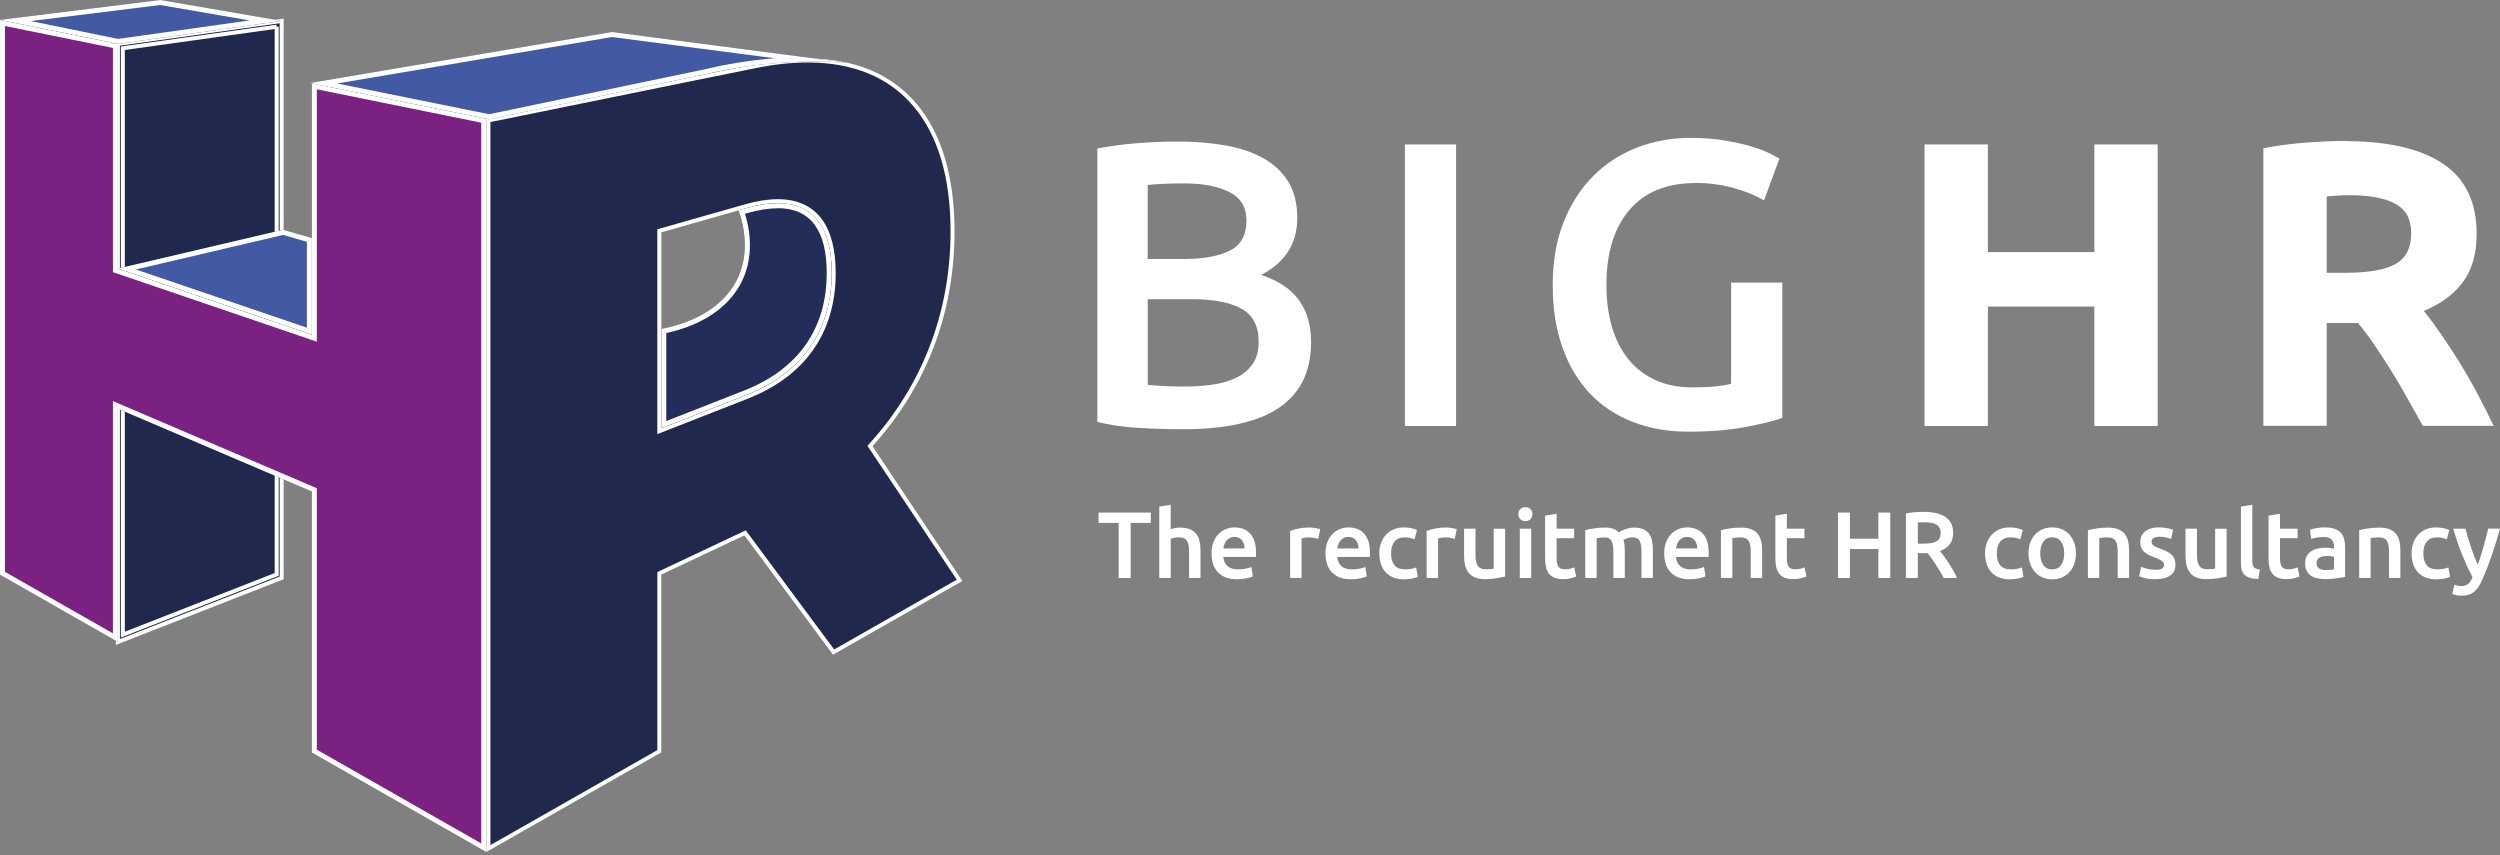
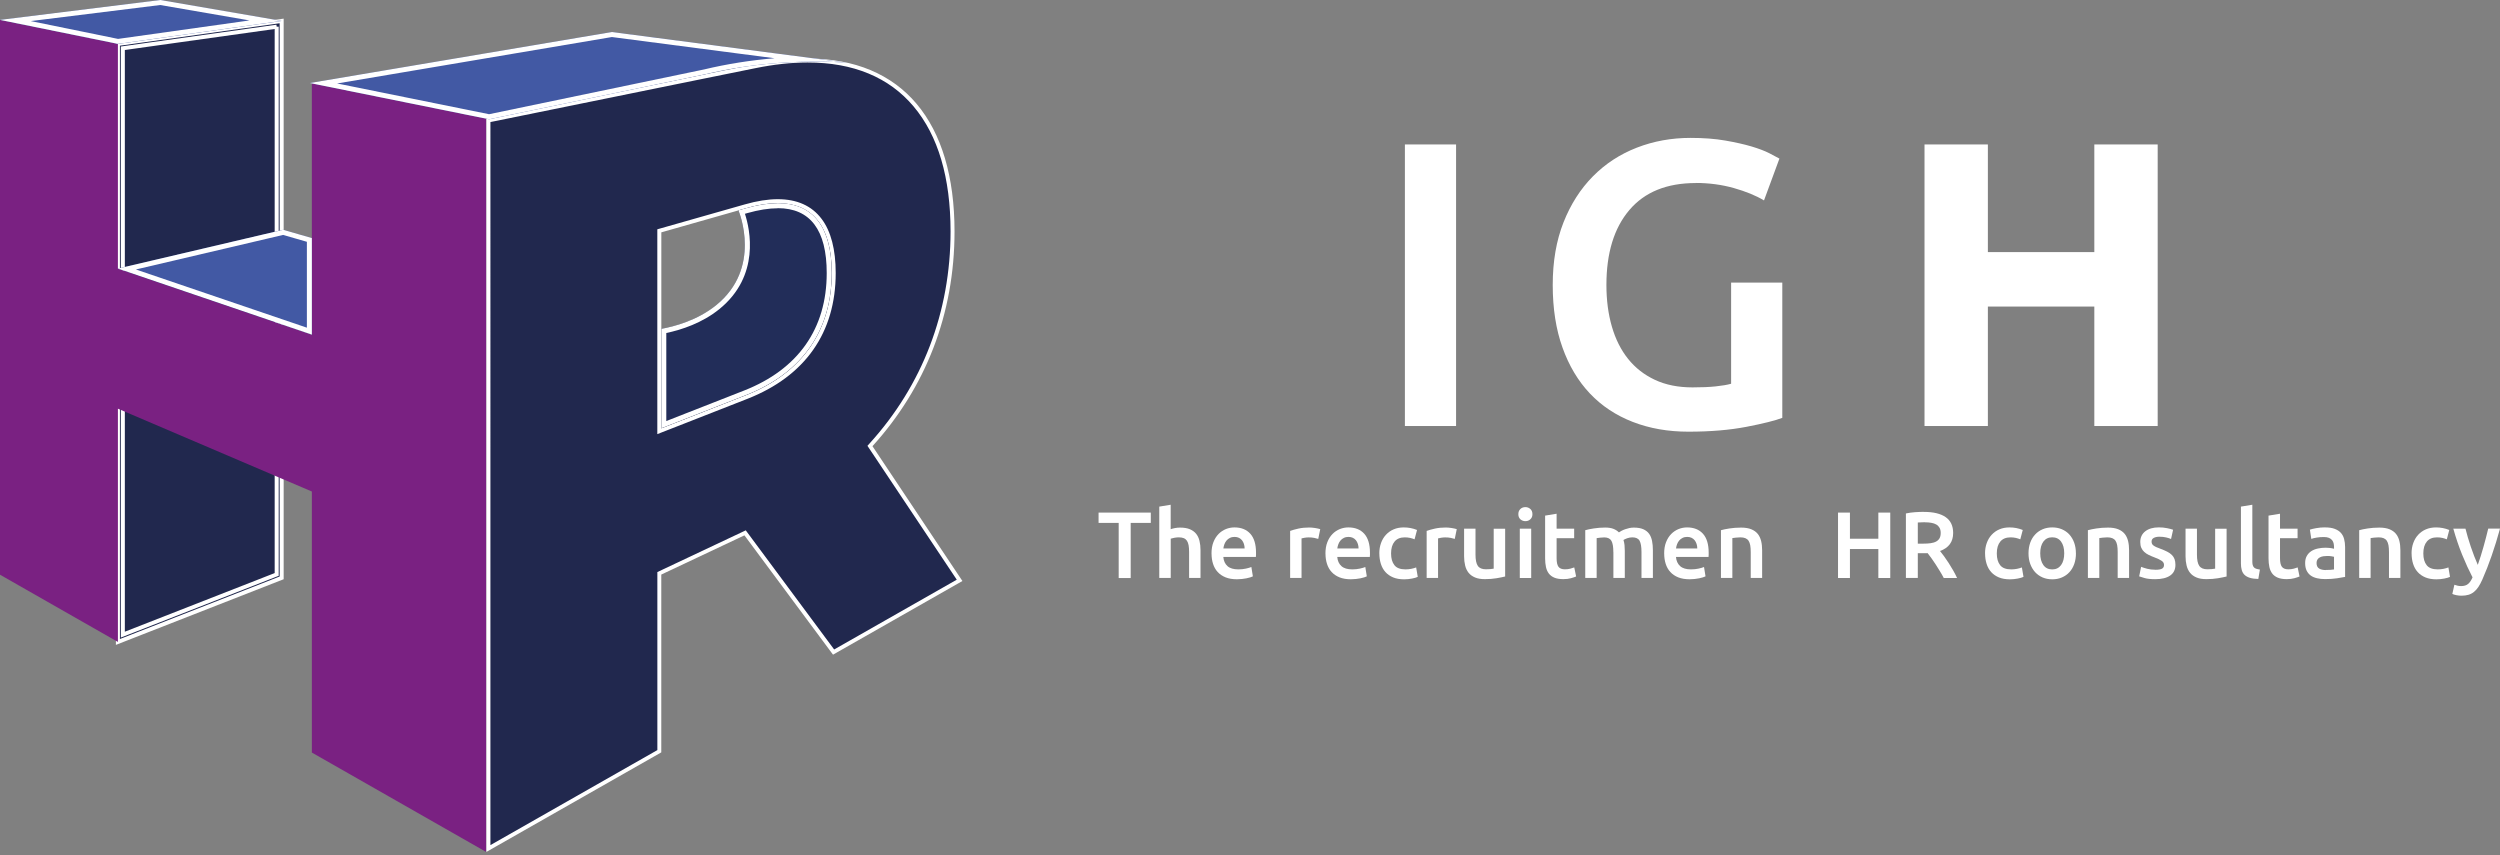
<svg xmlns="http://www.w3.org/2000/svg" id="Layer_1" viewBox="0 0 548.1 187.53">
  <rect x="0" y="0" width="548.1" height="187.53" fill="#808080" stroke="none" />
  <defs>
    <style>.cls-1{fill:#fff;}.cls-2{fill:#7a2182;}.cls-3{fill:#4259a4;}.cls-4{fill:#222d59;}.cls-5{stroke:#fff;stroke-miterlimit:10;stroke-width:.88px;}.cls-5,.cls-6{fill:#21284e;}</style>
  </defs>
-   <path class="cls-1" d="M259.2,94.1c-3.27,0-6.56-.1-9.89-.31-3.33-.21-6.24-.64-8.73-1.29v-59.95c1.31-.24,2.7-.46,4.19-.67,1.48-.21,3-.37,4.54-.49,1.54-.12,3.07-.21,4.59-.27,1.51-.06,2.95-.09,4.32-.09,3.74,0,7.21.28,10.42.85,3.21.56,5.98,1.5,8.33,2.81s4.17,3.03,5.48,5.17c1.31,2.14,1.96,4.78,1.96,7.93,0,2.91-.7,5.4-2.09,7.48-1.4,2.08-3.34,3.74-5.83,4.99,3.74,1.25,6.5,3.09,8.28,5.52,1.78,2.44,2.67,5.52,2.67,9.26,0,6.35-2.32,11.12-6.95,14.3-4.63,3.18-11.73,4.77-21.29,4.77ZM251.63,56.78h7.93c4.28,0,7.63-.61,10.06-1.83,2.44-1.22,3.65-3.4,3.65-6.55,0-2.97-1.26-5.08-3.79-6.32-2.52-1.25-5.81-1.87-9.84-1.87-1.72,0-3.25.03-4.59.09-1.34.06-2.48.15-3.43.27v16.21ZM251.63,65.6v18.79c1.25.12,2.58.21,4.01.27,1.43.06,2.73.09,3.92.09,2.32,0,4.47-.15,6.46-.45,1.99-.3,3.71-.82,5.17-1.56,1.46-.74,2.61-1.74,3.47-2.98.86-1.25,1.29-2.85,1.29-4.81,0-3.5-1.28-5.94-3.83-7.3-2.55-1.37-6.09-2.05-10.6-2.05h-9.89Z" />
  <path class="cls-1" d="M308.01,31.67h11.22v61.73h-11.22V31.67Z" />
  <path class="cls-1" d="M371.78,40.13c-6.35,0-11.21,1.97-14.56,5.92-3.36,3.95-5.03,9.43-5.03,16.43,0,3.33.4,6.37,1.2,9.13.8,2.76,1.99,5.12,3.56,7.08,1.57,1.96,3.53,3.49,5.88,4.59,2.35,1.1,5.09,1.65,8.24,1.65,1.96,0,3.65-.07,5.08-.22,1.43-.15,2.55-.34,3.38-.58v-22.18h11.22v29.66c-1.54.59-4.16,1.25-7.84,1.96-3.68.71-7.93,1.07-12.74,1.07-4.45,0-8.52-.71-12.2-2.14-3.68-1.43-6.81-3.5-9.4-6.23-2.58-2.73-4.59-6.09-6.01-10.07-1.43-3.98-2.14-8.55-2.14-13.72s.79-9.74,2.36-13.72c1.57-3.98,3.73-7.35,6.46-10.11,2.73-2.76,5.94-4.85,9.62-6.28,3.68-1.43,7.6-2.14,11.76-2.14,2.85,0,5.39.19,7.62.58,2.23.39,4.14.82,5.74,1.29,1.6.48,2.93.98,3.96,1.51s1.77.92,2.18,1.16l-3.38,9.17c-1.78-1.07-3.99-1.97-6.64-2.72-2.64-.74-5.42-1.11-8.33-1.11Z" />
  <path class="cls-1" d="M459.16,31.67h13.89v61.73h-13.89v-26.19h-23.34v26.19h-13.89V31.67h13.89v23.6h23.34v-23.6Z" />
-   <path class="cls-1" d="M514.3,30.95c9.26,0,16.36,1.65,21.29,4.94,4.93,3.3,7.39,8.42,7.39,15.36,0,4.34-.99,7.85-2.98,10.55-1.99,2.7-4.85,4.82-8.6,6.37,1.25,1.54,2.55,3.31,3.92,5.3,1.37,1.99,2.72,4.07,4.05,6.23,1.34,2.17,2.63,4.42,3.87,6.77,1.25,2.35,2.4,4.65,3.47,6.9h-15.53c-1.13-2.02-2.28-4.07-3.44-6.15-1.16-2.08-2.35-4.1-3.57-6.06-1.22-1.96-2.43-3.81-3.62-5.57-1.19-1.75-2.38-3.34-3.58-4.77h-6.86v22.53h-13.89v-60.84c3.03-.59,6.16-1.01,9.4-1.25,3.23-.24,6.13-.36,8.68-.36ZM515.1,42.8c-1.01,0-1.91.03-2.72.09-.8.06-1.56.12-2.27.18v16.74h3.92c5.22,0,8.97-.65,11.22-1.96,2.26-1.31,3.38-3.53,3.38-6.68s-1.14-5.18-3.43-6.46c-2.29-1.28-5.66-1.91-10.11-1.91Z" />
  <path class="cls-1" d="M252.3,112.38v2.26h-4.41v12.09h-2.63v-12.09h-4.41v-2.26h11.45Z" />
  <path class="cls-1" d="M254.16,126.72v-15.65l2.5-.41v5.36c.28-.1.6-.18.96-.25.37-.07.73-.1,1.09-.1.87,0,1.59.12,2.16.36.57.24,1.03.58,1.38,1.01.34.43.59.96.73,1.56.15.61.22,1.28.22,2.03v6.08h-2.5v-5.69c0-.58-.04-1.07-.11-1.48-.08-.41-.2-.74-.37-.99s-.4-.44-.69-.56c-.29-.12-.65-.18-1.08-.18-.33,0-.67.03-1.01.1-.34.07-.6.13-.77.19v8.61h-2.5Z" />
  <path class="cls-1" d="M265.61,121.36c0-.95.14-1.79.42-2.5.28-.72.66-1.31,1.13-1.79.47-.48,1.01-.83,1.61-1.08.61-.24,1.23-.36,1.86-.36,1.49,0,2.65.46,3.49,1.39.83.92,1.25,2.31,1.25,4.14,0,.14,0,.29,0,.47,0,.17-.02.33-.03.47h-7.14c.07.87.38,1.54.92,2.02.54.48,1.33.71,2.37.71.61,0,1.16-.06,1.67-.17.5-.11.9-.23,1.19-.35l.33,2.05c-.14.07-.33.14-.57.22-.24.08-.52.15-.83.21-.31.06-.64.11-1,.15-.36.04-.72.06-1.1.06-.95,0-1.78-.14-2.48-.42-.7-.28-1.28-.68-1.74-1.18-.46-.5-.79-1.1-1.01-1.78s-.33-1.43-.33-2.25ZM272.87,120.24c0-.34-.05-.67-.15-.98-.1-.31-.24-.58-.42-.81-.19-.23-.41-.41-.68-.54-.27-.13-.59-.2-.96-.2s-.72.07-1.01.22c-.29.14-.54.33-.74.57s-.35.5-.47.81c-.11.3-.19.61-.23.93h4.66Z" />
  <path class="cls-1" d="M289.01,118.15c-.21-.07-.49-.14-.86-.22s-.79-.11-1.27-.11c-.28,0-.57.03-.88.08-.31.06-.53.1-.65.14v8.67h-2.5v-10.31c.48-.18,1.09-.35,1.81-.51.72-.16,1.53-.24,2.41-.24.16,0,.36.01.58.03.22.02.44.05.66.08.22.03.43.08.64.12.21.05.37.09.5.13l-.43,2.11Z" />
  <path class="cls-1" d="M290.59,121.36c0-.95.14-1.79.42-2.5.28-.72.66-1.31,1.13-1.79.47-.48,1.01-.83,1.61-1.08.61-.24,1.23-.36,1.86-.36,1.49,0,2.65.46,3.49,1.39.83.92,1.25,2.31,1.25,4.14,0,.14,0,.29,0,.47,0,.17-.02.33-.03.47h-7.14c.07.87.38,1.54.92,2.02.54.48,1.33.71,2.37.71.61,0,1.16-.06,1.67-.17.5-.11.9-.23,1.19-.35l.33,2.05c-.14.07-.33.14-.57.22-.24.08-.52.15-.83.21-.31.06-.64.11-1,.15-.36.04-.72.06-1.1.06-.95,0-1.78-.14-2.48-.42-.7-.28-1.28-.68-1.74-1.18-.46-.5-.79-1.1-1.01-1.78s-.33-1.43-.33-2.25ZM297.85,120.24c0-.34-.05-.67-.15-.98-.1-.31-.24-.58-.42-.81-.19-.23-.41-.41-.68-.54-.27-.13-.59-.2-.96-.2s-.72.07-1.01.22c-.29.14-.54.33-.74.57s-.35.5-.47.81c-.11.3-.19.61-.23.93h4.66Z" />
  <path class="cls-1" d="M302.4,121.32c0-.8.12-1.55.37-2.25.25-.7.6-1.3,1.07-1.81s1.02-.91,1.69-1.2,1.41-.43,2.24-.43c1.02,0,1.99.19,2.9.56l-.54,2.05c-.29-.12-.62-.23-.98-.31-.37-.08-.75-.12-1.17-.12-.98,0-1.73.31-2.23.92-.51.61-.77,1.48-.77,2.6s.24,1.93.72,2.56c.48.63,1.3.94,2.44.94.43,0,.85-.04,1.26-.12.41-.08.77-.19,1.08-.31l.35,2.07c-.28.14-.69.26-1.25.37-.56.11-1.14.17-1.73.17-.93,0-1.73-.14-2.41-.42-.68-.28-1.25-.68-1.7-1.18s-.78-1.1-1-1.8c-.22-.7-.33-1.45-.33-2.27Z" />
  <path class="cls-1" d="M318.94,118.15c-.21-.07-.49-.14-.86-.22s-.79-.11-1.27-.11c-.28,0-.57.03-.88.08-.31.06-.53.1-.65.14v8.67h-2.5v-10.31c.48-.18,1.09-.35,1.81-.51.72-.16,1.53-.24,2.41-.24.16,0,.36.01.58.03.22.02.44.05.66.08.22.03.43.08.64.12.21.05.37.09.5.13l-.43,2.11Z" />
  <path class="cls-1" d="M329.99,126.39c-.48.12-1.11.25-1.88.38-.77.13-1.62.2-2.55.2-.87,0-1.6-.12-2.18-.37-.59-.25-1.06-.59-1.41-1.03-.35-.44-.6-.97-.75-1.58-.15-.61-.23-1.29-.23-2.02v-6.06h2.5v5.67c0,1.16.17,1.99.51,2.48.34.5.93.75,1.77.75.3,0,.62-.01.96-.04s.59-.06.75-.1v-8.75h2.51v10.49Z" />
  <path class="cls-1" d="M335.97,112.73c0,.47-.15.84-.46,1.12s-.66.41-1.08.41-.79-.14-1.1-.41c-.3-.28-.45-.65-.45-1.12s.15-.86.45-1.14c.3-.28.67-.41,1.1-.41s.77.14,1.08.41.46.66.46,1.14ZM335.7,126.72h-2.5v-10.82h2.5v10.82Z" />
  <path class="cls-1" d="M338.77,113.04l2.5-.41v3.27h3.85v2.09h-3.85v4.41c0,.87.14,1.49.41,1.86.27.37.75.56,1.41.56.45,0,.86-.05,1.21-.15.35-.1.63-.19.84-.27l.41,1.99c-.29.12-.67.25-1.14.38-.47.13-1.02.2-1.66.2-.77,0-1.42-.1-1.94-.31-.52-.21-.93-.51-1.23-.9-.3-.39-.52-.87-.64-1.43-.12-.56-.19-1.2-.19-1.91v-9.38Z" />
  <path class="cls-1" d="M353.71,121.03c0-1.13-.14-1.95-.42-2.45-.28-.5-.81-.76-1.58-.76-.28,0-.58.02-.91.06-.33.04-.58.08-.75.1v8.73h-2.5v-10.47c.48-.14,1.11-.27,1.89-.39.78-.12,1.61-.19,2.47-.19.75,0,1.36.1,1.83.29.48.19.87.45,1.19.77.15-.11.34-.23.58-.35.23-.12.5-.24.79-.34.29-.1.6-.19.92-.26.32-.07.65-.1.98-.1.84,0,1.54.12,2.08.36.54.24.97.58,1.28,1.01.31.43.52.96.64,1.57.12.61.18,1.29.18,2.02v6.08h-2.5v-5.69c0-1.13-.14-1.95-.41-2.45s-.81-.76-1.59-.76c-.4,0-.78.07-1.14.2-.36.13-.63.26-.81.38.11.35.19.71.23,1.1s.06.8.06,1.24v5.98h-2.5v-5.69Z" />
  <path class="cls-1" d="M364.85,121.36c0-.95.14-1.79.42-2.5.28-.72.66-1.31,1.13-1.79.47-.48,1.01-.83,1.61-1.08.61-.24,1.23-.36,1.86-.36,1.49,0,2.65.46,3.49,1.39.83.92,1.25,2.31,1.25,4.14,0,.14,0,.29,0,.47,0,.17-.02.33-.03.47h-7.14c.07.87.38,1.54.92,2.02.54.48,1.33.71,2.37.71.61,0,1.16-.06,1.67-.17.5-.11.9-.23,1.19-.35l.33,2.05c-.14.07-.33.14-.57.22-.24.08-.52.15-.83.21-.31.06-.64.11-1,.15-.36.04-.72.06-1.1.06-.95,0-1.78-.14-2.48-.42-.7-.28-1.28-.68-1.74-1.18-.46-.5-.79-1.1-1.01-1.78s-.33-1.43-.33-2.25ZM372.11,120.24c0-.34-.05-.67-.15-.98-.1-.31-.24-.58-.42-.81-.19-.23-.41-.41-.68-.54-.27-.13-.59-.2-.96-.2s-.72.07-1.01.22c-.29.14-.54.33-.74.57s-.35.5-.47.81c-.11.3-.19.61-.23.93h4.66Z" />
  <path class="cls-1" d="M377.27,116.25c.48-.14,1.11-.27,1.88-.39.77-.12,1.63-.19,2.57-.19.88,0,1.62.12,2.22.36.59.24,1.07.58,1.42,1.01.35.43.6.96.75,1.57.15.61.22,1.29.22,2.02v6.08h-2.5v-5.69c0-.58-.04-1.07-.11-1.48-.08-.41-.2-.74-.37-.99s-.41-.44-.7-.56c-.3-.12-.66-.18-1.09-.18-.32,0-.65.02-.99.06s-.6.08-.77.1v8.73h-2.5v-10.47Z" />
-   <path class="cls-1" d="M389.25,113.04l2.5-.41v3.27h3.85v2.09h-3.85v4.41c0,.87.14,1.49.41,1.86.27.37.75.56,1.41.56.45,0,.86-.05,1.21-.15.35-.1.63-.19.84-.27l.41,1.99c-.29.12-.67.25-1.14.38-.47.13-1.02.2-1.66.2-.77,0-1.42-.1-1.94-.31-.52-.21-.93-.51-1.23-.9-.3-.39-.52-.87-.64-1.43-.12-.56-.19-1.2-.19-1.91v-9.38Z" />
  <path class="cls-1" d="M411.81,112.38h2.61v14.34h-2.61v-6.35h-6.23v6.35h-2.61v-14.34h2.61v5.73h6.23v-5.73Z" />
  <path class="cls-1" d="M421.81,112.23c2.07,0,3.65.38,4.75,1.14,1.1.76,1.65,1.92,1.65,3.48,0,1.95-.96,3.26-2.88,3.95.26.32.56.7.89,1.16.33.46.67.95,1.01,1.48.34.53.68,1.08.99,1.63.32.56.6,1.11.85,1.65h-2.92c-.26-.5-.54-1-.85-1.5-.3-.5-.61-.99-.92-1.47-.31-.48-.62-.92-.92-1.35-.3-.42-.59-.8-.85-1.13-.19.01-.36.02-.5.02h-1.65v5.42h-2.61v-14.14c.64-.14,1.31-.23,2.03-.28.72-.05,1.36-.07,1.92-.07ZM421.99,114.49c-.55,0-1.06.02-1.53.06v4.64h1.14c.64,0,1.19-.03,1.68-.1.48-.07.89-.19,1.21-.37.32-.18.57-.42.74-.72.17-.3.25-.69.25-1.16,0-.44-.08-.81-.25-1.12-.17-.3-.4-.54-.71-.72-.31-.18-.68-.31-1.11-.38-.43-.08-.9-.11-1.41-.11Z" />
  <path class="cls-1" d="M435.2,121.32c0-.8.12-1.55.37-2.25.25-.7.6-1.3,1.07-1.81s1.02-.91,1.69-1.2,1.41-.43,2.24-.43c1.02,0,1.99.19,2.9.56l-.54,2.05c-.29-.12-.62-.23-.98-.31-.37-.08-.75-.12-1.17-.12-.98,0-1.73.31-2.23.92-.51.61-.77,1.48-.77,2.6s.24,1.93.72,2.56c.48.63,1.3.94,2.44.94.43,0,.85-.04,1.26-.12.41-.08.77-.19,1.08-.31l.35,2.07c-.28.14-.69.26-1.25.37-.56.11-1.14.17-1.73.17-.93,0-1.73-.14-2.41-.42-.68-.28-1.25-.68-1.7-1.18s-.78-1.1-1-1.8c-.22-.7-.33-1.45-.33-2.27Z" />
  <path class="cls-1" d="M455.13,121.3c0,.86-.12,1.63-.37,2.34s-.6,1.3-1.06,1.8c-.45.5-1,.88-1.65,1.16-.64.28-1.35.41-2.12.41s-1.48-.14-2.11-.41c-.64-.28-1.18-.66-1.64-1.16-.45-.5-.81-1.1-1.07-1.8s-.38-1.48-.38-2.34.13-1.63.38-2.33.61-1.29,1.08-1.79c.46-.5,1.01-.88,1.65-1.15s1.33-.4,2.09-.4,1.46.13,2.1.4,1.19.65,1.65,1.15c.45.5.81,1.09,1.06,1.79s.38,1.47.38,2.33ZM452.56,121.3c0-1.08-.23-1.93-.69-2.56-.46-.63-1.11-.94-1.94-.94s-1.47.31-1.94.94c-.46.63-.69,1.48-.69,2.56s.23,1.95.69,2.59c.46.64,1.11.95,1.94.95s1.47-.32,1.94-.95c.46-.63.69-1.5.69-2.59Z" />
  <path class="cls-1" d="M457.72,116.25c.48-.14,1.11-.27,1.88-.39.77-.12,1.63-.19,2.57-.19.88,0,1.62.12,2.22.36.59.24,1.07.58,1.42,1.01.35.43.6.96.75,1.57.15.61.22,1.29.22,2.02v6.08h-2.5v-5.69c0-.58-.04-1.07-.11-1.48-.08-.41-.2-.74-.37-.99s-.41-.44-.7-.56c-.3-.12-.66-.18-1.09-.18-.32,0-.65.02-.99.06s-.6.08-.77.1v8.73h-2.5v-10.47Z" />
  <path class="cls-1" d="M472.54,124.92c.66,0,1.14-.08,1.45-.24.3-.16.45-.43.45-.82,0-.36-.16-.66-.49-.89s-.86-.49-1.6-.77c-.45-.17-.87-.34-1.25-.53-.38-.19-.71-.4-.98-.65-.28-.25-.49-.55-.65-.9-.16-.35-.24-.78-.24-1.29,0-.99.37-1.78,1.1-2.35s1.73-.86,2.98-.86c.63,0,1.24.06,1.82.18s1.01.23,1.3.34l-.45,2.03c-.28-.12-.63-.24-1.06-.34s-.92-.16-1.49-.16c-.51,0-.92.09-1.24.26s-.48.44-.48.8c0,.18.03.34.09.48s.17.27.32.38.35.23.6.35c.25.12.55.24.91.36.59.22,1.1.44,1.51.65s.75.45,1.02.72c.27.27.47.58.59.92.12.34.19.76.19,1.24,0,1.03-.38,1.82-1.15,2.35-.76.53-1.86.8-3.28.8-.95,0-1.72-.08-2.3-.24s-.99-.29-1.22-.38l.43-2.09c.37.15.82.3,1.34.43s1.11.21,1.77.21Z" />
  <path class="cls-1" d="M488.16,126.39c-.48.12-1.11.25-1.88.38-.77.13-1.62.2-2.55.2-.87,0-1.6-.12-2.18-.37-.59-.25-1.06-.59-1.41-1.03-.35-.44-.6-.97-.75-1.58-.15-.61-.23-1.29-.23-2.02v-6.06h2.5v5.67c0,1.16.17,1.99.51,2.48.34.5.93.75,1.77.75.3,0,.62-.01.96-.04s.59-.06.75-.1v-8.75h2.51v10.49Z" />
  <path class="cls-1" d="M495.11,126.93c-.75-.01-1.36-.1-1.85-.25s-.88-.37-1.17-.65c-.29-.28-.49-.63-.61-1.06-.12-.42-.18-.9-.18-1.44v-12.46l2.5-.41v12.4c0,.3.02.56.07.77.05.21.14.38.26.53.12.14.29.26.51.33s.49.13.82.18l-.35,2.07Z" />
  <path class="cls-1" d="M497.37,113.04l2.5-.41v3.27h3.85v2.09h-3.85v4.41c0,.87.14,1.49.41,1.86.27.37.75.56,1.41.56.45,0,.86-.05,1.21-.15.35-.1.63-.19.84-.27l.41,1.99c-.29.12-.67.25-1.14.38-.47.13-1.02.2-1.66.2-.77,0-1.42-.1-1.94-.31-.52-.21-.93-.51-1.23-.9-.3-.39-.52-.87-.64-1.43-.12-.56-.19-1.2-.19-1.91v-9.38Z" />
  <path class="cls-1" d="M509.75,115.63c.83,0,1.53.1,2.09.31.57.21,1.02.5,1.36.87s.58.82.72,1.36.22,1.11.22,1.75v6.56c-.39.08-.97.18-1.75.3-.78.12-1.66.18-2.64.18-.65,0-1.24-.06-1.78-.19s-1-.32-1.38-.6c-.38-.28-.68-.64-.89-1.08s-.32-.99-.32-1.63.12-1.15.36-1.57c.24-.43.57-.78.98-1.05.41-.27.89-.46,1.44-.58.55-.12,1.11-.18,1.71-.18.28,0,.57.02.87.05.3.04.63.09.97.18v-.41c0-.29-.04-.57-.1-.83-.07-.26-.19-.49-.36-.69-.17-.2-.4-.36-.68-.47-.28-.11-.64-.17-1.07-.17-.58,0-1.11.04-1.59.12s-.88.18-1.18.29l-.31-2.03c.32-.11.78-.22,1.39-.33.61-.11,1.26-.17,1.95-.17ZM509.95,124.96c.77,0,1.36-.04,1.76-.12v-2.77c-.14-.04-.34-.08-.6-.12-.26-.04-.55-.06-.87-.06-.28,0-.56.02-.84.06-.28.04-.54.12-.76.23-.23.11-.41.27-.55.47-.14.2-.21.45-.21.76,0,.59.19,1,.56,1.23.37.23.88.34,1.51.34Z" />
  <path class="cls-1" d="M517.2,116.25c.48-.14,1.11-.27,1.88-.39.77-.12,1.63-.19,2.57-.19.88,0,1.62.12,2.22.36.59.24,1.07.58,1.42,1.01.35.43.6.96.75,1.57.15.61.22,1.29.22,2.02v6.08h-2.5v-5.69c0-.58-.04-1.07-.11-1.48-.08-.41-.2-.74-.37-.99s-.41-.44-.7-.56c-.3-.12-.66-.18-1.09-.18-.32,0-.65.02-.99.06s-.6.08-.77.1v8.73h-2.5v-10.47Z" />
  <path class="cls-1" d="M528.71,121.32c0-.8.12-1.55.37-2.25.25-.7.6-1.3,1.07-1.81s1.02-.91,1.69-1.2,1.41-.43,2.24-.43c1.02,0,1.99.19,2.9.56l-.54,2.05c-.29-.12-.62-.23-.98-.31-.37-.08-.75-.12-1.17-.12-.98,0-1.73.31-2.23.92-.51.61-.77,1.48-.77,2.6s.24,1.93.72,2.56c.48.63,1.3.94,2.44.94.43,0,.85-.04,1.26-.12.41-.08.77-.19,1.08-.31l.35,2.07c-.28.14-.69.26-1.25.37-.56.11-1.14.17-1.73.17-.93,0-1.73-.14-2.41-.42-.68-.28-1.25-.68-1.7-1.18s-.78-1.1-1-1.8c-.22-.7-.33-1.45-.33-2.27Z" />
  <path class="cls-1" d="M548.1,115.9c-1.12,4.11-2.41,7.84-3.88,11.18-.28.62-.56,1.15-.85,1.59-.29.44-.62.81-.98,1.1s-.76.5-1.2.63-.95.2-1.53.2c-.39,0-.77-.04-1.15-.12s-.67-.17-.86-.27l.45-2.01c.5.19.99.29,1.48.29.65,0,1.16-.16,1.53-.47s.69-.79.97-1.44c-.79-1.52-1.55-3.17-2.28-4.97-.73-1.79-1.37-3.7-1.94-5.71h2.67c.14.58.31,1.21.51,1.88.2.68.42,1.36.65,2.06.24.7.49,1.39.75,2.08.26.69.53,1.33.79,1.92.44-1.23.85-2.53,1.24-3.92s.74-2.73,1.05-4.03h2.59Z" />
  <polygon class="cls-6" points="26.29 10.01 61.32 5.09 61.32 126.39 26.29 140.1 26.29 10.01" />
  <path class="cls-1" d="M60.88,5.6v120.5l-34.15,13.37V10.39l34.15-4.79M61.75,4.59l-35.9,5.04h0v131.11l35.9-14.05V4.59h0Z" />
  <path class="cls-5" d="M60.66,5.84v120.1l-33.73,13.2V10.58l33.73-4.73M61.75,4.59l-35.9,5.04h0v131.11l35.9-14.05V4.59h0Z" />
  <path class="cls-2" d="M106.6,26.01v160.78l-38.23-21.8v-57.23l-42.52-18.16v51.14L0,126V4.36l25.85,5.25v49.27l42.52,14.5V18.24l38.23,7.76Z" />
-   <path class="cls-1" d="M1.09,5.7l23.67,4.81v49.16l.74.25,42.52,14.5,1.44.49V19.58l36.05,7.32v158.01l-36.05-20.56v-57.32l-.66-.28-42.52-18.16-1.52-.65v50.92L1.09,125.37V5.7M0,4.36v121.64l25.85,14.74v-51.14l42.52,18.16v57.23l38.23,21.8V26.01l-38.23-7.76v55.13l-42.52-14.5V9.61L0,4.36h0Z" />
  <path class="cls-6" d="M107.07,26.4l58.47-11.89c4.05-.83,7.92-1.24,11.49-1.24,20.5,0,31.8,13.31,31.8,37.48,0,17.72-6.18,33.89-17.88,46.77l-.23.25,19.65,29.45-27.62,15.72-19.4-26.13-18.8,8.87v39.01l-37.48,21.33V26.4ZM170.52,44.11c-2.1,0-4.49.38-7.1,1.12l-18.87,5.37v43.93l19.15-7.5c12.48-4.9,19.08-14.29,19.08-27.17,0-10.31-4.24-15.76-12.26-15.76Z" />
  <path class="cls-1" d="M177.04,13.7c10.05,0,17.87,3.24,23.26,9.64,5.37,6.38,8.1,15.6,8.1,27.41,0,17.61-6.14,33.68-17.76,46.48l-.46.51.38.57,19.2,28.78-26.88,15.3-18.95-25.54-.43-.58-.65.31-18.23,8.6-.5.24v39.03l-36.6,20.83V26.76l47.27-9.62,10.85-2.2c4.02-.82,7.86-1.24,11.41-1.24M144.11,95.18l1.19-.47,5.4-2.11,13.16-5.16c12.66-4.97,19.36-14.51,19.36-27.58,0-5.15-1.04-9.15-3.09-11.87-2.16-2.87-5.39-4.32-9.61-4.32h0c-2.14,0-4.57.38-7.22,1.14l-1.65.47-16.9,4.81-.64.18v44.91M177.04,12.83c-3.59,0-7.45.41-11.58,1.25l-10.85,2.2-47.98,9.76v160.74l38.35-21.83v-38.98l18.23-8.6,19.42,26.16,28.37-16.15-19.72-29.56c11.64-12.82,17.99-28.94,17.99-47.07,0-24.03-11.4-37.92-32.23-37.92h0ZM144.99,93.9v-42.96l16.9-4.81,1.65-.47c2.6-.74,4.93-1.1,6.98-1.1,7.99,0,11.82,5.49,11.82,15.32,0,12.16-6.06,21.76-18.8,26.76l-13.16,5.16-5.4,2.11h0Z" />
  <path class="cls-4" d="M182.34,59.87c0,12.16-6.06,21.76-18.8,26.76-6.18,2.42-12.37,4.85-18.55,7.27v-21.79c2.81-.52,7.85-1.8,12.03-5.2,10.02-8.13,5.1-20.25,4.87-20.78l1.65-.47c12.74-3.63,18.8,1.86,18.8,14.22Z" />
  <path class="cls-1" d="M170.52,45.64h0c7.12,0,10.73,4.79,10.73,14.23,0,12.19-6.26,21.1-18.11,25.75l-12.63,4.95-4.43,1.74v-19.3c3.38-.72,7.87-2.19,11.63-5.24,9-7.3,6.72-17.48,5.61-20.9l.52-.15c2.47-.7,4.72-1.06,6.68-1.06M170.52,44.55c-2.05,0-4.37.36-6.98,1.1l-1.65.47c.23.54,5.14,12.66-4.87,20.78-4.18,3.39-9.22,4.68-12.03,5.2v21.79c6.18-2.42,12.37-4.85,18.55-7.27,12.74-5,18.8-14.6,18.8-26.76,0-9.83-3.84-15.32-11.82-15.32h0Z" />
  <path class="cls-3" d="M185.72,13.75c-17.2-2.24-34.39-4.49-51.59-6.73-22.07,3.73-44.13,7.46-66.2,11.18,13.1,2.65,26.19,5.3,39.29,7.95,15.8-3.29,31.6-6.58,47.39-9.87,4.89-1.16,11.15-2.26,18.5-2.64,4.69-.24,8.93-.15,12.6.11Z" />
  <path class="cls-1" d="M134.15,8.12l27.35,3.57,8.32,1.08c-5.23.43-10.41,1.25-15.43,2.45l-47.17,9.82-32.46-6.57-.86-.17,19.18-3.24,41.07-6.94M134.13,7.02c-22.07,3.73-44.13,7.46-66.2,11.18,13.1,2.65,26.19,5.3,39.29,7.95,15.8-3.29,31.59-6.58,47.39-9.87,4.89-1.16,11.15-2.26,18.5-2.64,1.88-.1,3.69-.14,5.41-.14,2.58,0,4.99.1,7.19.25-17.2-2.24-34.39-4.49-51.59-6.73h0Z" />
  <polygon class="cls-3" points="35.15 0 0 4.36 25.85 9.63 61.75 4.59 35.15 0" />
  <path class="cls-1" d="M35.12,1.1l19.58,3.38-28.82,4.05L6.74,4.62l28.38-3.52M35.15,0L0,4.36l25.85,5.26,35.9-5.04L35.15,0h0Z" />
  <polygon class="cls-3" points="68.37 52.19 62.08 50.38 25.85 58.88 68.37 73.36 68.37 52.19" />
  <path class="cls-1" d="M62.05,51.5l5.23,1.51v18.83l-37.49-12.76,32.26-7.57M62.08,50.38l-36.23,8.5,42.52,14.48v-21.17l-6.29-1.81h0Z" />
</svg>